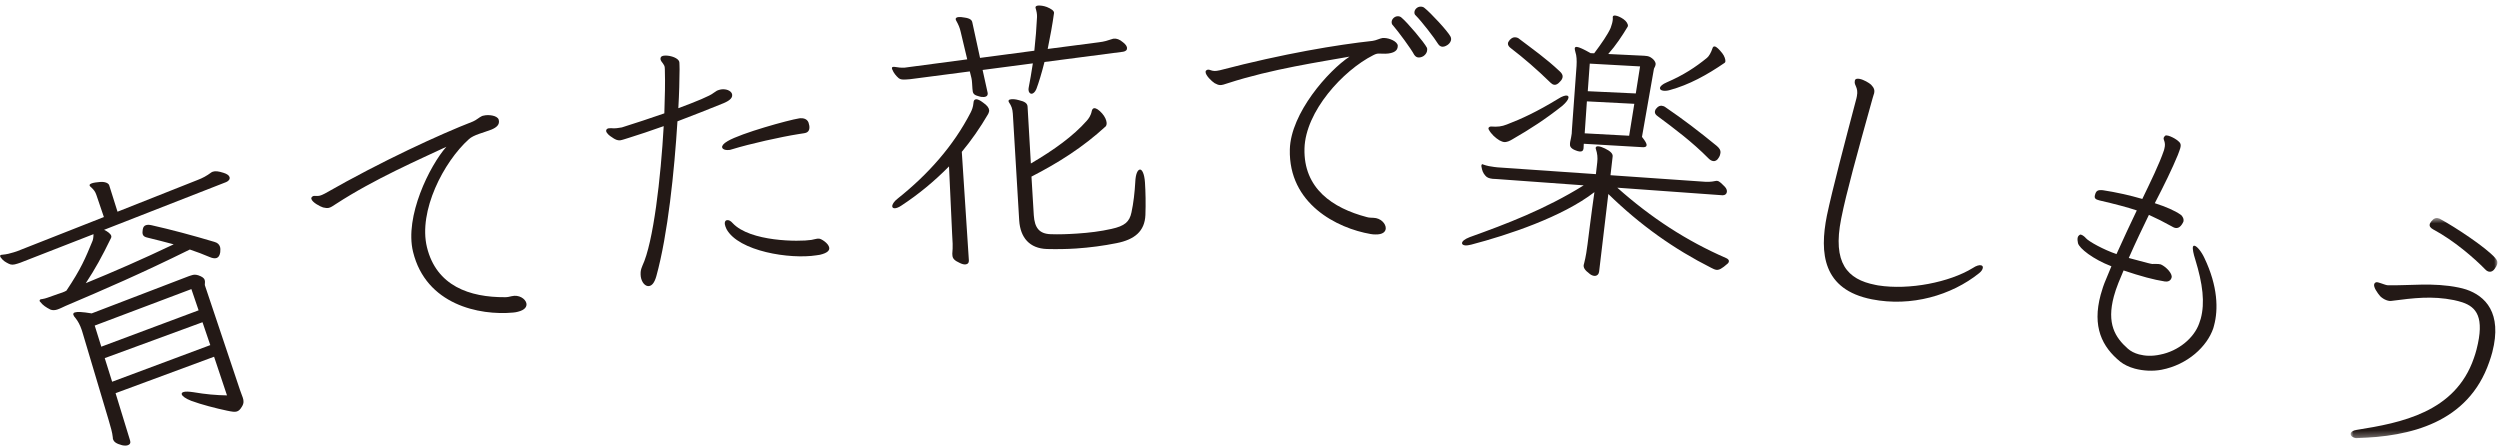
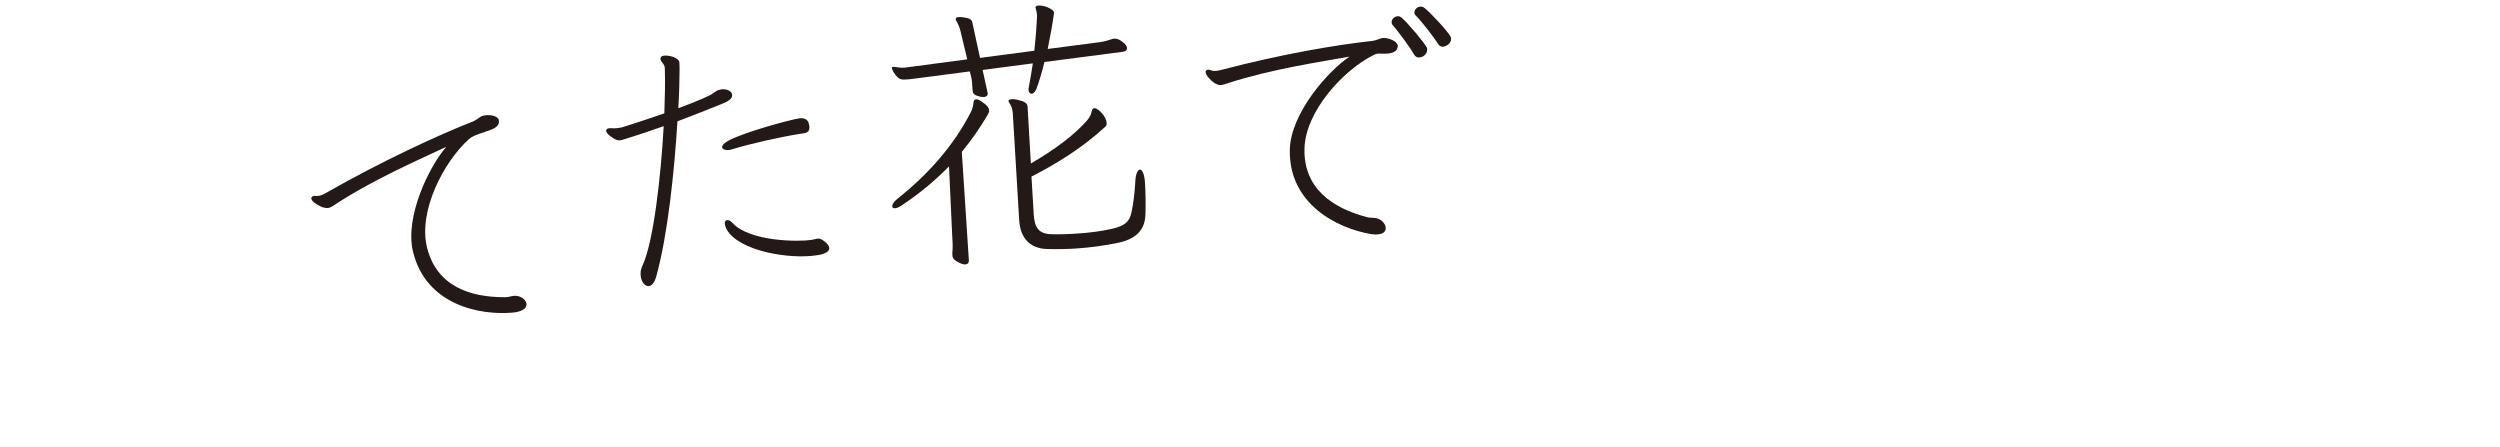
<svg xmlns="http://www.w3.org/2000/svg" xmlns:xlink="http://www.w3.org/1999/xlink" width="414px" height="74px" viewBox="0 0 414 74" version="1.1">
  <title>01/ttl/h2-enjoy</title>
  <desc>Created with Sketch.</desc>
  <defs>
-     <polygon id="path-1" points="1.011 0.609 26.052 0.609 26.052 36.706 1.011 36.706" />
-   </defs>
+     </defs>
  <g id="Page-1" stroke="none" stroke-width="1" fill="none" fill-rule="evenodd">
    <g id="sfl_beginner_l" transform="translate(-433, -16465)">
      <g id="01/ttl/h2-enjoy" transform="translate(433, 16465)">
        <g id="Page-1" transform="translate(207.5, 39) rotate(-1.5) translate(-207.5, -39) ">
-           <path d="M33.218,48.801 L16.878,54.32 L18.001,58.262 L34.407,52.623 L33.218,48.801 Z M31.521,43.27 L15.361,48.888 L16.359,52.412 L32.625,46.814 L31.521,43.27 Z M33.775,42.705 L39.129,60.177 C39.281,60.687 39.452,61.086 39.56,61.457 C39.712,61.964 39.742,62.409 39.357,62.976 C39.081,63.407 38.843,63.63 38.518,63.726 C38.147,63.834 37.66,63.726 36.902,63.55 C35.106,63.121 32.678,62.43 31.016,61.765 C30.034,61.352 29.556,60.939 29.473,60.661 C29.42,60.475 29.531,60.342 29.764,60.274 C30.089,60.177 30.654,60.214 31.401,60.345 C33.441,60.748 35.166,60.943 36.955,61.019 L34.984,54.564 L18.52,60.17 L20.717,68.067 C20.827,68.438 20.71,68.723 20.295,68.844 C20.06,68.916 19.753,68.904 19.375,68.815 C18.434,68.539 18.045,68.253 17.906,67.789 C17.881,67.695 17.853,67.603 17.872,67.498 C17.809,66.612 17.549,65.734 17.249,64.566 L13.288,49.9 C13.249,49.762 13.219,49.67 13.18,49.53 C12.945,48.746 12.587,48.048 12.175,47.514 C12.027,47.358 11.926,47.186 11.87,47.002 C11.831,46.862 11.88,46.697 12.115,46.628 C12.53,46.504 13.357,46.562 14.911,46.86 L31.179,41.109 C31.32,41.067 31.458,41.026 31.599,40.987 C31.97,40.877 32.215,40.854 32.715,41.01 C33.397,41.26 33.679,41.528 33.762,41.806 C33.87,42.175 33.722,42.522 33.775,42.705 Z M37.757,25.701 L17.323,33.079 C17.911,33.359 18.388,33.772 18.483,34.095 C18.527,34.233 18.506,34.339 18.441,34.46 C16.837,37.548 15.695,39.489 14.068,41.829 C18.835,40.023 23.387,38.179 28.786,35.782 C27.345,35.355 25.964,34.956 24.535,34.573 C24.048,34.465 23.795,34.288 23.714,34.013 C23.645,33.781 23.668,33.522 23.726,33.203 C23.802,32.781 23.991,32.572 24.27,32.492 C24.549,32.407 24.809,32.432 25.19,32.519 C28.41,33.331 31.901,34.364 35.537,35.554 C36.037,35.706 36.321,35.974 36.443,36.392 C36.512,36.621 36.503,36.926 36.459,37.291 C36.362,37.821 36.152,38.135 35.83,38.232 C35.551,38.314 35.184,38.271 34.716,38.055 C33.66,37.564 32.572,37.131 31.438,36.711 C23.311,40.462 17.173,42.923 10.618,45.509 C10.169,45.694 9.685,45.938 9.221,46.075 C8.85,46.183 8.451,46.199 8.101,46.052 C7.379,45.662 6.87,45.309 6.448,44.731 C6.385,44.697 6.372,44.651 6.36,44.605 C6.316,44.465 6.381,44.348 6.568,44.29 C6.616,44.277 6.722,44.297 6.814,44.268 C7.107,44.233 7.386,44.153 7.665,44.068 C8.221,43.905 8.719,43.708 9.415,43.501 C9.924,43.352 10.436,43.203 10.826,42.987 C13.385,39.367 14.102,37.697 15.313,34.981 C15.476,34.68 15.539,34.21 15.555,33.751 L4.011,37.908 C3.515,38.106 3.144,38.216 2.865,38.296 C2.166,38.502 1.816,38.507 1.394,38.278 C0.912,38.018 0.492,37.789 0.126,37.245 C0.052,37.165 0.038,37.119 0.013,37.027 C-0.031,36.89 0.047,36.814 0.188,36.775 C0.234,36.759 0.34,36.78 0.433,36.752 C1.032,36.724 1.696,36.58 2.3,36.403 C2.487,36.346 2.625,36.307 2.812,36.252 L17.348,30.962 L16.203,27.277 C16.039,26.724 15.788,26.394 15.359,25.97 C15.223,25.857 15.151,25.779 15.121,25.687 C15.068,25.502 15.287,25.387 15.566,25.307 C15.889,25.21 16.336,25.178 16.781,25.146 C17.517,25.082 18.185,25.286 18.356,25.69 L19.629,30.138 L32.975,25.249 C33.891,24.93 34.546,24.586 35.297,24.063 C35.378,23.99 35.472,23.962 35.611,23.921 C35.982,23.811 36.501,23.859 37.349,24.162 C37.909,24.35 38.239,24.602 38.32,24.88 C38.417,25.206 38.207,25.518 37.757,25.701 Z" id="Fill-1" fill="#231916" />
          <path d="M81.891,18.162 C80.56,18.646 78.894,18.953 78.105,19.662 C73.842,23.287 69.395,31.337 70.7,37.363 C72.099,43.814 77.54,45.849 83.41,45.969 C83.763,45.994 84.187,45.902 84.519,45.831 C85.702,45.576 86.746,46.29 86.912,47.042 C87.032,47.607 86.661,48.178 85.481,48.432 C85.243,48.483 85.008,48.533 84.713,48.547 C79.05,48.926 70.285,46.866 68.378,38.061 C67.101,32.174 71.495,23.89 74.347,20.814 C70.008,22.731 62.307,25.812 55.797,29.82 C55.317,30.121 54.969,30.343 54.639,30.414 C54.356,30.474 54.097,30.433 53.678,30.325 C53.143,30.144 51.898,29.426 51.776,28.859 C51.746,28.719 51.773,28.616 51.942,28.481 C52.025,28.414 52.071,28.403 52.165,28.382 C52.405,28.331 52.682,28.469 53.203,28.357 C53.392,28.318 53.666,28.208 54.024,28.033 C63.649,22.865 73.393,18.703 78.861,16.744 C79.454,16.517 79.906,16.076 80.404,15.87 L80.69,15.81 C81.446,15.645 82.873,15.831 83.12,16.519 C83.129,16.567 83.129,16.567 83.14,16.613 C83.302,17.366 82.76,17.827 81.891,18.162" id="Fill-3" fill="#231916" />
          <path d="M135.731,40.31 C135.54,40.335 135.346,40.358 135.155,40.383 C130.737,40.959 122.276,39.392 120.367,35.655 C120.226,35.334 120.139,35.052 120.116,34.861 C120.079,34.574 120.148,34.37 120.279,34.256 C120.369,34.196 120.418,34.189 120.512,34.178 C120.801,34.141 121.121,34.34 121.411,34.694 C124.224,37.873 132.361,38.075 134.33,37.818 C134.376,37.811 134.376,37.811 134.426,37.805 C134.664,37.775 134.947,37.688 135.233,37.653 C135.379,37.632 135.521,37.614 135.674,37.644 C135.969,37.653 137.193,38.417 137.292,39.181 C137.35,39.61 137.015,40.044 135.731,40.31 M133.705,20.11 C133.659,20.117 133.659,20.117 133.608,20.124 C133.32,20.16 133.031,20.197 132.697,20.243 C129.815,20.619 124.577,21.642 121.658,22.461 C121.513,22.48 121.423,22.539 121.278,22.56 C120.655,22.64 120.047,22.478 119.996,22.094 C119.964,21.856 120.21,21.484 120.939,21.096 C123.214,19.826 131.113,17.873 132.842,17.646 C132.939,17.635 132.988,17.628 133.034,17.621 C133.52,17.607 134.17,17.717 134.403,18.369 C134.422,18.511 134.496,18.695 134.521,18.887 C134.59,19.413 134.472,20.009 133.705,20.11 M120.45,14.792 C117.842,15.765 115.189,16.745 112.713,17.603 C111.986,25.813 110.633,36.293 108.553,43.127 C108.21,44.24 107.781,44.685 107.301,44.749 C106.677,44.829 106.096,44.127 105.971,43.17 C105.939,42.934 105.948,42.641 105.967,42.395 C106.01,41.998 106.16,41.64 106.273,41.383 C108.212,37.582 109.722,26.788 110.416,18.339 C108.214,19.062 106.243,19.66 104.641,20.112 C103.981,20.294 103.513,20.454 103.128,20.502 C102.69,20.511 102.331,20.367 101.734,19.908 C101.468,19.748 100.917,19.286 100.867,18.903 C100.855,18.807 100.89,18.706 100.975,18.598 C101.104,18.483 101.201,18.47 101.346,18.454 C101.584,18.422 101.886,18.479 102.181,18.488 C102.474,18.5 102.762,18.463 103.05,18.424 C103.195,18.405 103.338,18.385 103.483,18.369 C105.743,17.731 108.233,16.969 110.578,16.226 C110.746,13.434 110.864,10.989 110.847,9.387 C110.852,9.045 110.861,8.754 110.836,8.561 C110.804,8.325 110.684,8.144 110.504,7.875 C110.389,7.747 110.206,7.476 110.174,7.24 C110.16,7.144 110.197,7.043 110.232,6.939 C110.31,6.786 110.495,6.71 110.734,6.68 C111.456,6.586 112.821,6.942 113.199,7.573 C113.259,7.664 113.271,7.758 113.291,7.901 C113.321,8.142 113.275,8.534 113.291,9.018 C113.229,10.778 113.128,12.978 112.916,15.435 C115.906,14.414 118.232,13.526 118.806,13.062 C118.984,12.941 119.164,12.824 119.392,12.695 C119.627,12.617 119.811,12.542 120.051,12.512 C120.87,12.406 121.693,12.734 121.863,13.296 C121.87,13.342 121.877,13.393 121.884,13.439 C121.965,14.06 121.192,14.501 120.45,14.792" id="Fill-5" fill="#231916" />
          <path d="M189.775,35.132 C189.597,37.842 187.861,39.165 184.878,39.672 C182.664,40.056 180.444,40.29 178.171,40.384 C176.573,40.45 174.927,40.423 173.322,40.342 C170.459,40.173 168.976,38.353 168.859,35.513 C168.856,35.465 168.854,35.417 168.854,35.371 L168.266,17.793 C168.232,16.977 168.066,16.502 167.704,15.937 C167.496,15.607 167.632,15.41 168.116,15.391 C168.407,15.378 168.796,15.41 169.336,15.582 C170.316,15.83 170.717,16.151 170.738,16.681 L171.035,26.116 C174.92,23.981 178.217,21.723 180.49,19.266 C180.769,18.966 181.182,18.466 181.346,17.688 C181.429,17.397 181.567,17.245 181.761,17.238 C182.099,17.222 182.549,17.543 183.059,18.149 C183.517,18.709 183.736,19.278 183.755,19.711 C183.766,19.998 183.676,20.195 183.584,20.296 C179.75,23.637 175.591,26.123 171.079,28.287 L171.296,34.69 C171.381,36.759 172.103,37.789 173.998,37.904 C175.358,37.993 176.907,37.977 178.457,37.913 C180.343,37.837 182.272,37.66 184.098,37.293 C186.309,36.867 187.107,36.208 187.478,34.648 C187.852,33.139 188.11,31.248 188.239,29.649 C188.327,28.298 188.686,27.608 189.074,27.592 C189.413,27.578 189.782,28.287 189.842,29.73 C189.906,31.269 189.892,33.295 189.775,35.132 M186.805,8.014 L173.73,9.372 C173.223,11.177 172.707,12.742 172.266,13.82 C172.047,14.311 171.718,14.566 171.475,14.577 C171.233,14.586 170.982,14.355 170.964,13.923 C170.957,13.776 170.996,13.581 171.037,13.389 C171.243,12.464 171.524,11.101 171.798,9.548 L163.452,10.422 L164.192,14.249 C164.195,14.297 164.195,14.297 164.197,14.345 C164.208,14.634 164.026,14.884 163.542,14.905 C163.3,14.914 163.009,14.878 162.664,14.747 C161.781,14.494 161.721,14.208 161.688,13.485 C161.675,13.1 161.663,12.813 161.651,12.524 C161.638,12.235 161.628,11.994 161.568,11.707 L161.326,10.608 L152.065,11.569 C151.583,11.636 151.147,11.654 150.808,11.666 C150.179,11.693 149.84,11.661 149.54,11.432 C149.086,11.014 148.727,10.549 148.51,9.977 C148.457,9.883 148.452,9.787 148.45,9.741 C148.443,9.548 148.586,9.493 148.879,9.53 C149.467,9.652 150.05,9.723 150.583,9.7 C150.822,9.691 151.062,9.633 151.304,9.622 L160.953,8.599 L159.987,4.01 C159.86,3.34 159.648,2.817 159.277,2.109 C159.226,2.014 159.224,1.966 159.219,1.87 C159.212,1.725 159.353,1.576 159.74,1.56 C159.98,1.549 160.273,1.585 160.665,1.666 C161.592,1.819 161.894,2.099 161.96,2.528 L163.079,8.415 L172.1,7.461 C172.358,5.57 172.568,3.586 172.69,1.895 C172.72,1.411 172.651,0.978 172.481,0.36 L172.481,0.31 C172.471,0.117 172.661,0.014 172.951,0.003 C173.29,-0.011 173.827,0.062 174.367,0.282 C175.058,0.59 175.51,0.909 175.522,1.246 L175.524,1.294 C175.217,3.187 174.77,5.279 174.318,7.227 L182.81,6.346 C183.773,6.259 184.253,6.093 185.018,5.869 C185.115,5.818 185.258,5.811 185.355,5.807 C185.742,5.791 186.233,5.917 186.837,6.47 C187.289,6.837 187.446,7.169 187.458,7.408 C187.471,7.745 187.236,7.947 186.805,8.014 M164.192,17.72 C162.786,19.996 161.271,22.038 159.653,23.889 L160.353,41.891 C160.37,42.276 160.139,42.526 159.752,42.542 C159.51,42.552 159.215,42.467 158.869,42.29 C157.928,41.847 157.67,41.471 157.651,40.992 L157.64,40.702 C157.785,39.537 157.741,38.525 157.697,37.47 L157.472,26.243 C154.956,28.663 152.282,30.748 149.448,32.503 C148.978,32.813 148.593,32.925 148.351,32.937 C148.06,32.948 147.91,32.808 147.901,32.616 C147.89,32.327 148.159,31.836 148.865,31.324 C153.939,27.498 158.304,22.882 161.317,17.358 C161.497,17.013 161.718,16.522 161.79,15.892 C161.82,15.458 161.958,15.258 162.249,15.247 C162.491,15.235 162.885,15.412 163.388,15.825 C164.084,16.327 164.347,16.75 164.363,17.135 C164.37,17.328 164.28,17.525 164.192,17.72" id="Fill-7" fill="#231916" />
          <path d="M240.618,8.235 C240.418,8.37 240.067,8.593 239.68,8.572 C239.438,8.56 239.154,8.4 238.977,8.102 C238.447,7.159 236.362,4.303 235.399,3.289 C235.212,3.135 235.175,2.94 235.186,2.747 C235.21,2.265 235.717,1.809 236.249,1.839 C236.491,1.85 236.729,1.91 236.916,2.112 C237.796,2.834 240.637,6.016 241.073,6.955 C241.114,7.104 241.156,7.202 241.149,7.345 C241.133,7.684 240.92,8.01 240.618,8.235 M236.604,9.958 C236.45,10.095 236.056,10.267 235.717,10.249 C235.426,10.235 235.191,10.125 234.965,9.776 C234.483,8.788 232.452,5.888 231.588,4.83 C231.401,4.674 231.364,4.433 231.375,4.241 C231.401,3.759 231.91,3.302 232.441,3.33 C232.634,3.339 232.874,3.401 233.056,3.601 C233.939,4.369 236.669,7.742 237.107,8.68 C237.149,8.778 237.142,8.925 237.137,9.022 C237.116,9.407 236.906,9.73 236.604,9.958 M230.67,9.46 C230.326,9.492 230.036,9.476 229.842,9.464 C229.554,9.451 229.36,9.439 229.167,9.43 C228.876,9.416 228.634,9.451 228.185,9.671 C223.117,12.061 216.717,18.678 216.396,24.833 C216.055,31.421 220.774,34.801 226.407,36.441 C226.739,36.553 227.175,36.576 227.514,36.592 C228.722,36.657 229.545,37.615 229.506,38.384 C229.476,38.962 228.966,39.419 227.758,39.354 C227.516,39.343 227.276,39.331 226.988,39.267 C221.422,38.161 213.5,33.897 213.968,24.901 C214.28,18.891 220.694,12.034 224.251,9.806 C219.562,10.529 211.322,11.504 203.985,13.681 C203.444,13.846 203.049,13.972 202.713,13.954 C202.422,13.938 202.185,13.83 201.809,13.619 C201.341,13.305 200.326,12.288 200.356,11.713 C200.363,11.566 200.416,11.472 200.615,11.387 C200.714,11.343 200.762,11.346 200.859,11.35 C201.101,11.364 201.334,11.568 201.864,11.596 C202.058,11.607 202.351,11.573 202.743,11.497 C213.387,9.006 222.321,7.778 228.113,7.303 C228.749,7.239 229.298,6.929 229.833,6.861 L230.123,6.874 C230.896,6.916 232.224,7.466 232.286,8.191 C232.281,8.242 232.281,8.242 232.279,8.287 C232.24,9.058 231.594,9.361 230.67,9.46" id="Fill-9" fill="#231916" />
-           <path d="M286.324,12.458 C283.306,14.419 280.304,15.947 277.162,16.72 C276.703,16.851 276.313,16.846 276.074,16.812 C275.691,16.759 275.472,16.583 275.507,16.342 C275.546,16.055 275.935,15.722 276.662,15.436 C279.458,14.318 281.496,13.047 283.417,11.563 C283.747,11.32 284.129,10.689 284.374,9.996 C284.454,9.762 284.565,9.682 284.756,9.709 C285.045,9.748 285.471,10.198 285.965,10.852 C286.336,11.341 286.492,11.946 286.453,12.233 C286.439,12.327 286.377,12.416 286.324,12.458 Z M284.936,28.127 C284.678,28.576 284.316,28.721 284.028,28.679 C283.74,28.64 283.472,28.457 283.26,28.232 C280.583,25.376 277.632,23.063 274.992,20.992 C274.683,20.753 274.52,20.535 274.566,20.203 C274.587,20.058 274.66,19.872 274.833,19.703 C275.128,19.356 275.435,19.253 275.721,19.292 C275.963,19.326 276.147,19.4 276.369,19.579 C279.295,21.692 281.708,23.635 284.673,26.19 C285.107,26.594 285.305,26.913 285.243,27.342 C285.211,27.581 285.123,27.86 284.936,28.127 Z M263.99,12.006 L263.541,16.564 L271.481,17.142 L272.306,12.685 L263.99,12.006 Z M263.352,18.241 L262.849,23.522 L270.199,24.114 L271.191,18.851 L263.352,18.241 Z M272.27,26.06 L262.653,25.247 L262.593,26.016 C262.54,26.399 262.321,26.562 261.888,26.502 C261.696,26.475 261.466,26.395 261.143,26.252 C260.41,25.904 260.313,25.55 260.373,25.124 C260.387,25.027 260.394,24.979 260.407,24.883 C260.523,24.412 260.638,23.942 260.7,23.513 C260.739,23.226 260.73,22.933 260.772,22.646 L261.793,12.327 C261.874,11.416 261.844,10.586 261.673,10.074 C261.616,9.774 261.549,9.569 261.569,9.427 C261.595,9.237 261.703,9.154 261.945,9.186 C262.328,9.241 263.015,9.581 264.186,10.281 L264.767,10.313 C266.017,8.737 267.112,7.236 267.603,6.186 C267.764,5.72 267.917,5.353 267.977,4.924 C267.997,4.779 268.018,4.637 267.997,4.44 C268.004,4.392 268.004,4.392 268.011,4.343 C268.03,4.201 268.189,4.126 268.426,4.16 C268.763,4.206 269.27,4.424 269.756,4.784 C270.243,5.144 270.52,5.621 270.471,5.954 C270.464,6.002 270.411,6.043 270.404,6.092 C269.461,7.564 268.415,9.072 267.089,10.494 L273.042,10.937 L273.475,10.996 C273.713,11.031 273.994,11.12 274.345,11.412 C274.695,11.705 274.806,11.962 274.872,12.166 C274.907,12.27 274.893,12.364 274.879,12.46 C274.833,12.793 274.607,13.006 274.58,13.196 L272.316,24.362 C272.851,25.071 273.086,25.493 273.044,25.78 C273.012,26.016 272.749,26.126 272.27,26.06 Z M258.992,14.855 C258.641,15.245 258.326,15.394 258.037,15.355 C257.8,15.321 257.622,15.199 257.452,15.029 C255.146,12.662 253.108,10.82 251.001,9.113 C250.692,8.874 250.487,8.601 250.535,8.269 C250.553,8.124 250.676,7.948 250.853,7.73 C251.197,7.388 251.503,7.285 251.792,7.326 C252.031,7.358 252.267,7.441 252.437,7.613 C254.632,9.379 256.758,10.941 258.987,13.153 C259.287,13.437 259.488,13.756 259.441,14.091 C259.407,14.33 259.271,14.603 258.992,14.855 Z M259.252,18.884 C256.405,21.013 253.89,22.559 250.819,24.22 C250.394,24.454 249.922,24.679 249.442,24.612 C249.202,24.578 248.976,24.449 248.702,24.314 C248.031,23.88 247.386,23.252 247.001,22.517 C246.966,22.417 246.925,22.359 246.938,22.265 C246.966,22.075 247.224,21.967 247.418,21.992 C248.478,22.091 249.122,22.038 249.998,21.721 C252.467,20.85 255.022,19.751 258.639,17.677 C259.282,17.282 259.79,17.158 260.029,17.191 C260.269,17.225 260.35,17.333 260.318,17.571 C260.276,17.858 259.914,18.342 259.252,18.884 Z M285.916,45.734 C284.973,46.525 284.5,46.75 284.069,46.691 C283.781,46.649 283.555,46.521 283.193,46.326 C277.194,43.098 271.707,39.021 266.499,33.669 L264.634,46.496 C264.578,46.879 264.285,47.225 263.806,47.159 C263.614,47.131 263.333,47.044 263.073,46.814 C262.236,46.158 262.051,45.745 262.111,45.314 C262.125,45.22 262.185,45.131 262.206,44.988 C262.492,44.006 262.729,42.678 262.837,41.914 C262.837,41.914 263.663,36.434 264.205,33.298 C258.8,37.262 249.705,40.026 243.586,41.455 C243.183,41.545 242.834,41.591 242.546,41.552 C242.21,41.504 242.039,41.334 242.067,41.143 C242.106,40.857 242.496,40.522 243.372,40.207 C249.477,38.193 255.955,35.936 262.462,32.13 L248.331,30.733 C247.997,30.685 247.655,30.687 247.413,30.655 C246.839,30.572 246.468,30.423 246.219,30.095 C245.843,29.654 245.705,29.244 245.608,28.551 C245.587,28.354 245.661,28.17 245.806,28.189 C245.852,28.195 245.896,28.25 245.942,28.257 C246.5,28.48 247.164,28.622 247.738,28.702 C247.932,28.73 248.073,28.751 248.266,28.776 L264.527,30.327 L264.804,28.372 C264.912,27.608 264.862,26.92 264.629,26.156 C264.594,26.055 264.601,26.007 264.608,25.959 C264.636,25.768 264.841,25.697 265.078,25.732 C265.367,25.773 265.786,25.929 266.148,26.126 C267.061,26.594 267.439,27.035 267.377,27.466 L266.939,30.568 L282.28,32.036 C282.808,32.109 283.587,32.123 284.293,31.978 C284.397,31.944 284.494,31.958 284.588,31.972 C284.925,32.017 285.22,32.352 285.815,32.969 C286.112,33.304 286.167,33.603 286.133,33.841 C286.084,34.176 285.812,34.38 285.42,34.376 L268.011,32.664 C273.494,37.812 279.285,41.786 285.709,44.78 C286.031,44.922 286.195,45.14 286.17,45.33 C286.149,45.475 286.082,45.61 285.916,45.734 Z" id="Fill-11" fill="#231916" />
-           <path d="M327.534,48.388 C322.861,51.937 316.158,53.695 309.687,52.249 C301.56,50.43 301.191,44.371 302.583,38.212 C303.607,33.899 305.802,26.388 307.994,18.879 C308.015,18.785 308.05,18.643 308.07,18.549 C308.398,17.09 307.628,16.771 307.787,16.064 C307.796,16.018 307.808,15.97 307.828,15.876 C307.93,15.651 308.234,15.622 308.612,15.706 C309.274,15.853 310.145,16.397 310.47,16.714 C310.987,17.273 311.045,17.682 310.95,18.106 C310.885,18.388 310.717,18.698 310.643,19.026 C307.819,28.223 305.88,34.603 304.979,38.599 C304.967,38.648 304.944,38.742 304.935,38.788 C303.286,46.074 305.691,48.836 310.277,49.861 C310.464,49.903 310.604,49.935 310.747,49.967 C315.893,50.921 322.607,49.756 326.492,47.512 C327.126,47.111 327.594,47.019 327.877,47.083 C328.115,47.136 328.226,47.308 328.17,47.544 C328.108,47.826 327.891,48.125 327.534,48.388" id="Fill-13" fill="#231916" />
-           <path d="M357.315,65.162 C355.883,65.391 354.299,65.274 352.909,64.864 C351.933,64.575 351.108,64.13 350.541,63.662 C347.562,61.12 345.997,57.745 347.567,52.48 C347.816,51.647 348.125,50.785 348.537,49.904 C348.853,49.193 349.167,48.481 349.466,47.814 C346.453,46.57 344.231,44.71 344.035,43.847 C343.979,43.528 343.935,43.164 344.018,42.888 C344.074,42.702 344.221,42.546 344.401,42.45 C344.463,42.416 344.507,42.429 344.602,42.459 C344.878,42.54 345.275,42.909 345.342,43.028 C345.821,43.62 348.272,45.049 350.363,45.818 C351.684,43.095 352.833,40.771 353.912,38.679 C352.362,38.119 350.458,37.557 347.742,36.852 C347.138,36.674 346.887,36.499 347.053,35.946 C347.26,35.253 347.514,35.077 348.39,35.187 C350.545,35.572 352.849,36.15 354.875,36.802 C356.328,33.964 357.843,31.097 358.673,28.83 C358.7,28.736 358.712,28.692 358.739,28.598 C359.071,27.49 358.569,27.141 358.679,26.772 C358.707,26.68 358.797,26.554 358.928,26.444 C359.002,26.366 359.203,26.373 359.436,26.442 C359.899,26.579 360.459,26.896 360.791,27.146 C361.402,27.628 361.594,27.834 361.375,28.573 C361.292,28.851 361.133,29.206 360.937,29.699 C359.996,31.835 358.571,34.579 356.923,37.559 C358.751,38.199 360.215,38.883 361.123,39.555 C361.499,39.816 361.7,40.328 361.578,40.743 C361.55,40.835 361.49,40.867 361.462,40.961 C361.04,41.691 360.588,41.858 360.125,41.721 C359.938,41.666 359.811,41.578 359.641,41.477 C358.267,40.668 357.222,40.108 355.899,39.468 C354.818,41.56 353.623,43.87 352.378,46.515 C352.936,46.68 353.446,46.832 353.955,46.981 C355.161,47.339 356.09,47.614 356.242,47.61 C356.69,47.639 357.208,47.594 357.58,47.704 C357.626,47.717 357.626,47.717 357.672,47.729 C358.513,48.128 359.576,49.298 359.383,49.943 C359.205,50.544 358.673,50.638 358.239,50.562 C357.285,50.379 356.344,50.151 355.276,49.835 C354.114,49.493 352.83,49.059 351.465,48.557 C351.166,49.222 350.866,49.888 350.552,50.599 C350.211,51.402 349.946,52.127 349.752,52.776 C348.401,57.298 349.778,59.617 351.834,61.53 C352.307,61.971 352.916,62.303 353.658,62.524 C354.633,62.81 355.816,62.909 357.155,62.65 C360.185,62.143 362.829,60.057 363.745,57.665 C363.825,57.387 363.943,57.171 364.024,56.894 C364.812,54.263 364.524,51.161 363.378,47.054 C363.104,46.118 362.952,45.27 363.048,44.946 C363.09,44.808 363.21,44.744 363.304,44.772 C363.733,44.85 364.457,45.816 364.902,46.855 C367.021,51.599 366.979,55.458 366.207,58.041 C366.166,58.181 366.11,58.364 366.069,58.504 C364.974,61.496 361.672,64.439 357.315,65.162" id="Fill-15" fill="#231916" />
          <g id="Group-19" transform="translate(387.333, 40.621)">
            <mask id="mask-2" fill="white">
              <use xlink:href="#path-1" />
            </mask>
            <g id="Clip-18" />
-             <path d="M25.576,9.266 C25.253,9.711 24.854,9.819 24.49,9.688 C24.308,9.619 24.188,9.523 24.04,9.367 C22.24,7.415 18.924,4.393 15.558,2.482 C15.095,2.207 14.89,1.925 15.042,1.519 C15.074,1.429 15.168,1.31 15.284,1.147 C15.729,0.642 16.086,0.518 16.494,0.67 C16.54,0.686 16.586,0.702 16.676,0.734 C19.395,2.306 24.257,5.747 25.684,7.456 C26.083,7.91 26.115,8.231 25.982,8.594 C25.899,8.819 25.767,9.027 25.576,9.266 M2.068,36.701 C1.852,36.724 1.669,36.658 1.533,36.607 C1.125,36.458 0.936,36.13 1.038,35.859 C1.123,35.632 1.467,35.403 2.004,35.343 C9.391,34.37 18.419,32.877 21.737,23.98 C21.905,23.531 22.074,23.079 22.214,22.565 C23.743,17.222 22.36,15.527 20.091,14.689 C19.639,14.522 19.169,14.398 18.698,14.279 C15.079,13.453 12.021,13.762 8.425,14.129 C8.146,14.182 7.858,14.125 7.539,14.008 C7.131,13.856 6.728,13.554 6.507,13.32 C6.08,12.801 5.379,11.771 5.564,11.276 C5.617,11.138 5.695,11.065 5.819,11.009 C6.006,10.925 6.322,11.039 6.64,11.159 C6.822,11.225 7.051,11.31 7.277,11.395 C7.459,11.459 7.641,11.526 7.793,11.533 C11.339,11.711 15.339,11.237 19.517,12.216 C19.943,12.322 20.368,12.427 20.776,12.579 C23.863,13.719 26.678,16.559 24.817,23.065 C24.66,23.623 24.474,24.12 24.273,24.662 C20.531,34.685 10.797,36.69 2.068,36.701" id="Fill-17" fill="#231916" mask="url(#mask-2)" />
+             <path d="M25.576,9.266 C25.253,9.711 24.854,9.819 24.49,9.688 C24.308,9.619 24.188,9.523 24.04,9.367 C22.24,7.415 18.924,4.393 15.558,2.482 C15.095,2.207 14.89,1.925 15.042,1.519 C15.074,1.429 15.168,1.31 15.284,1.147 C15.729,0.642 16.086,0.518 16.494,0.67 C16.54,0.686 16.586,0.702 16.676,0.734 C19.395,2.306 24.257,5.747 25.684,7.456 C26.083,7.91 26.115,8.231 25.982,8.594 C25.899,8.819 25.767,9.027 25.576,9.266 M2.068,36.701 C1.852,36.724 1.669,36.658 1.533,36.607 C1.125,36.458 0.936,36.13 1.038,35.859 C1.123,35.632 1.467,35.403 2.004,35.343 C9.391,34.37 18.419,32.877 21.737,23.98 C21.905,23.531 22.074,23.079 22.214,22.565 C23.743,17.222 22.36,15.527 20.091,14.689 C19.639,14.522 19.169,14.398 18.698,14.279 C15.079,13.453 12.021,13.762 8.425,14.129 C8.146,14.182 7.858,14.125 7.539,14.008 C7.131,13.856 6.728,13.554 6.507,13.32 C6.08,12.801 5.379,11.771 5.564,11.276 C5.617,11.138 5.695,11.065 5.819,11.009 C6.006,10.925 6.322,11.039 6.64,11.159 C6.822,11.225 7.051,11.31 7.277,11.395 C7.459,11.459 7.641,11.526 7.793,11.533 C19.943,12.322 20.368,12.427 20.776,12.579 C23.863,13.719 26.678,16.559 24.817,23.065 C24.66,23.623 24.474,24.12 24.273,24.662 C20.531,34.685 10.797,36.69 2.068,36.701" id="Fill-17" fill="#231916" mask="url(#mask-2)" />
          </g>
        </g>
      </g>
    </g>
  </g>
</svg>